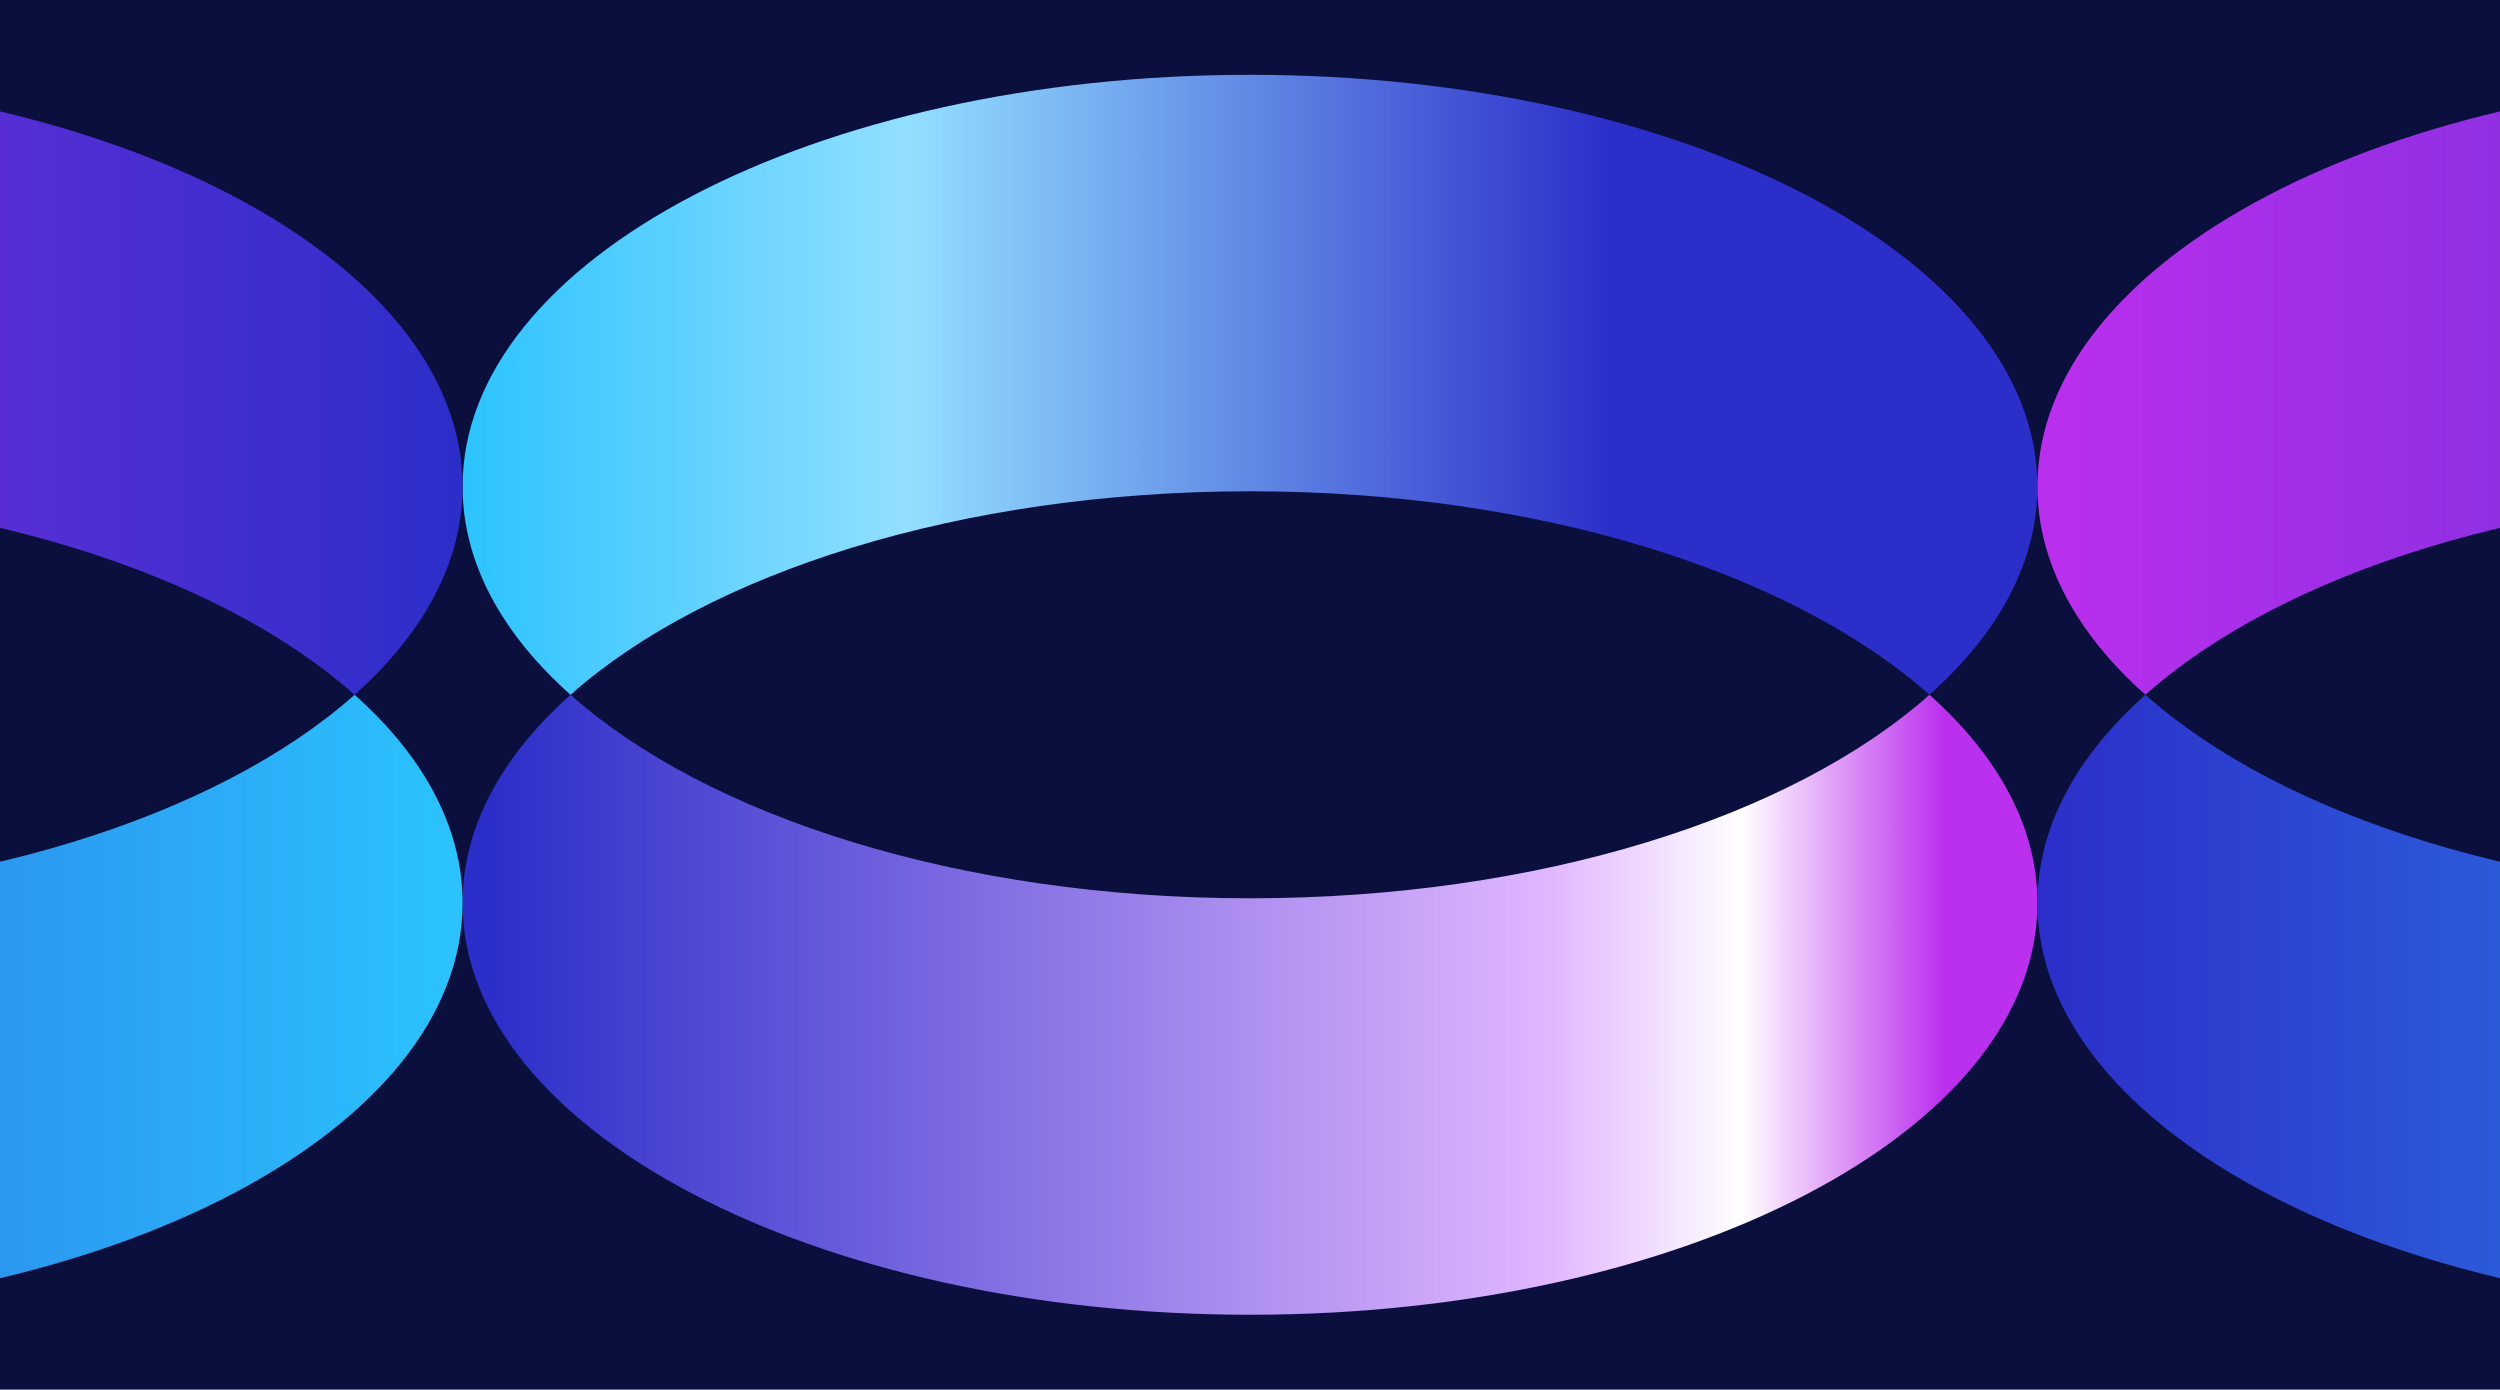
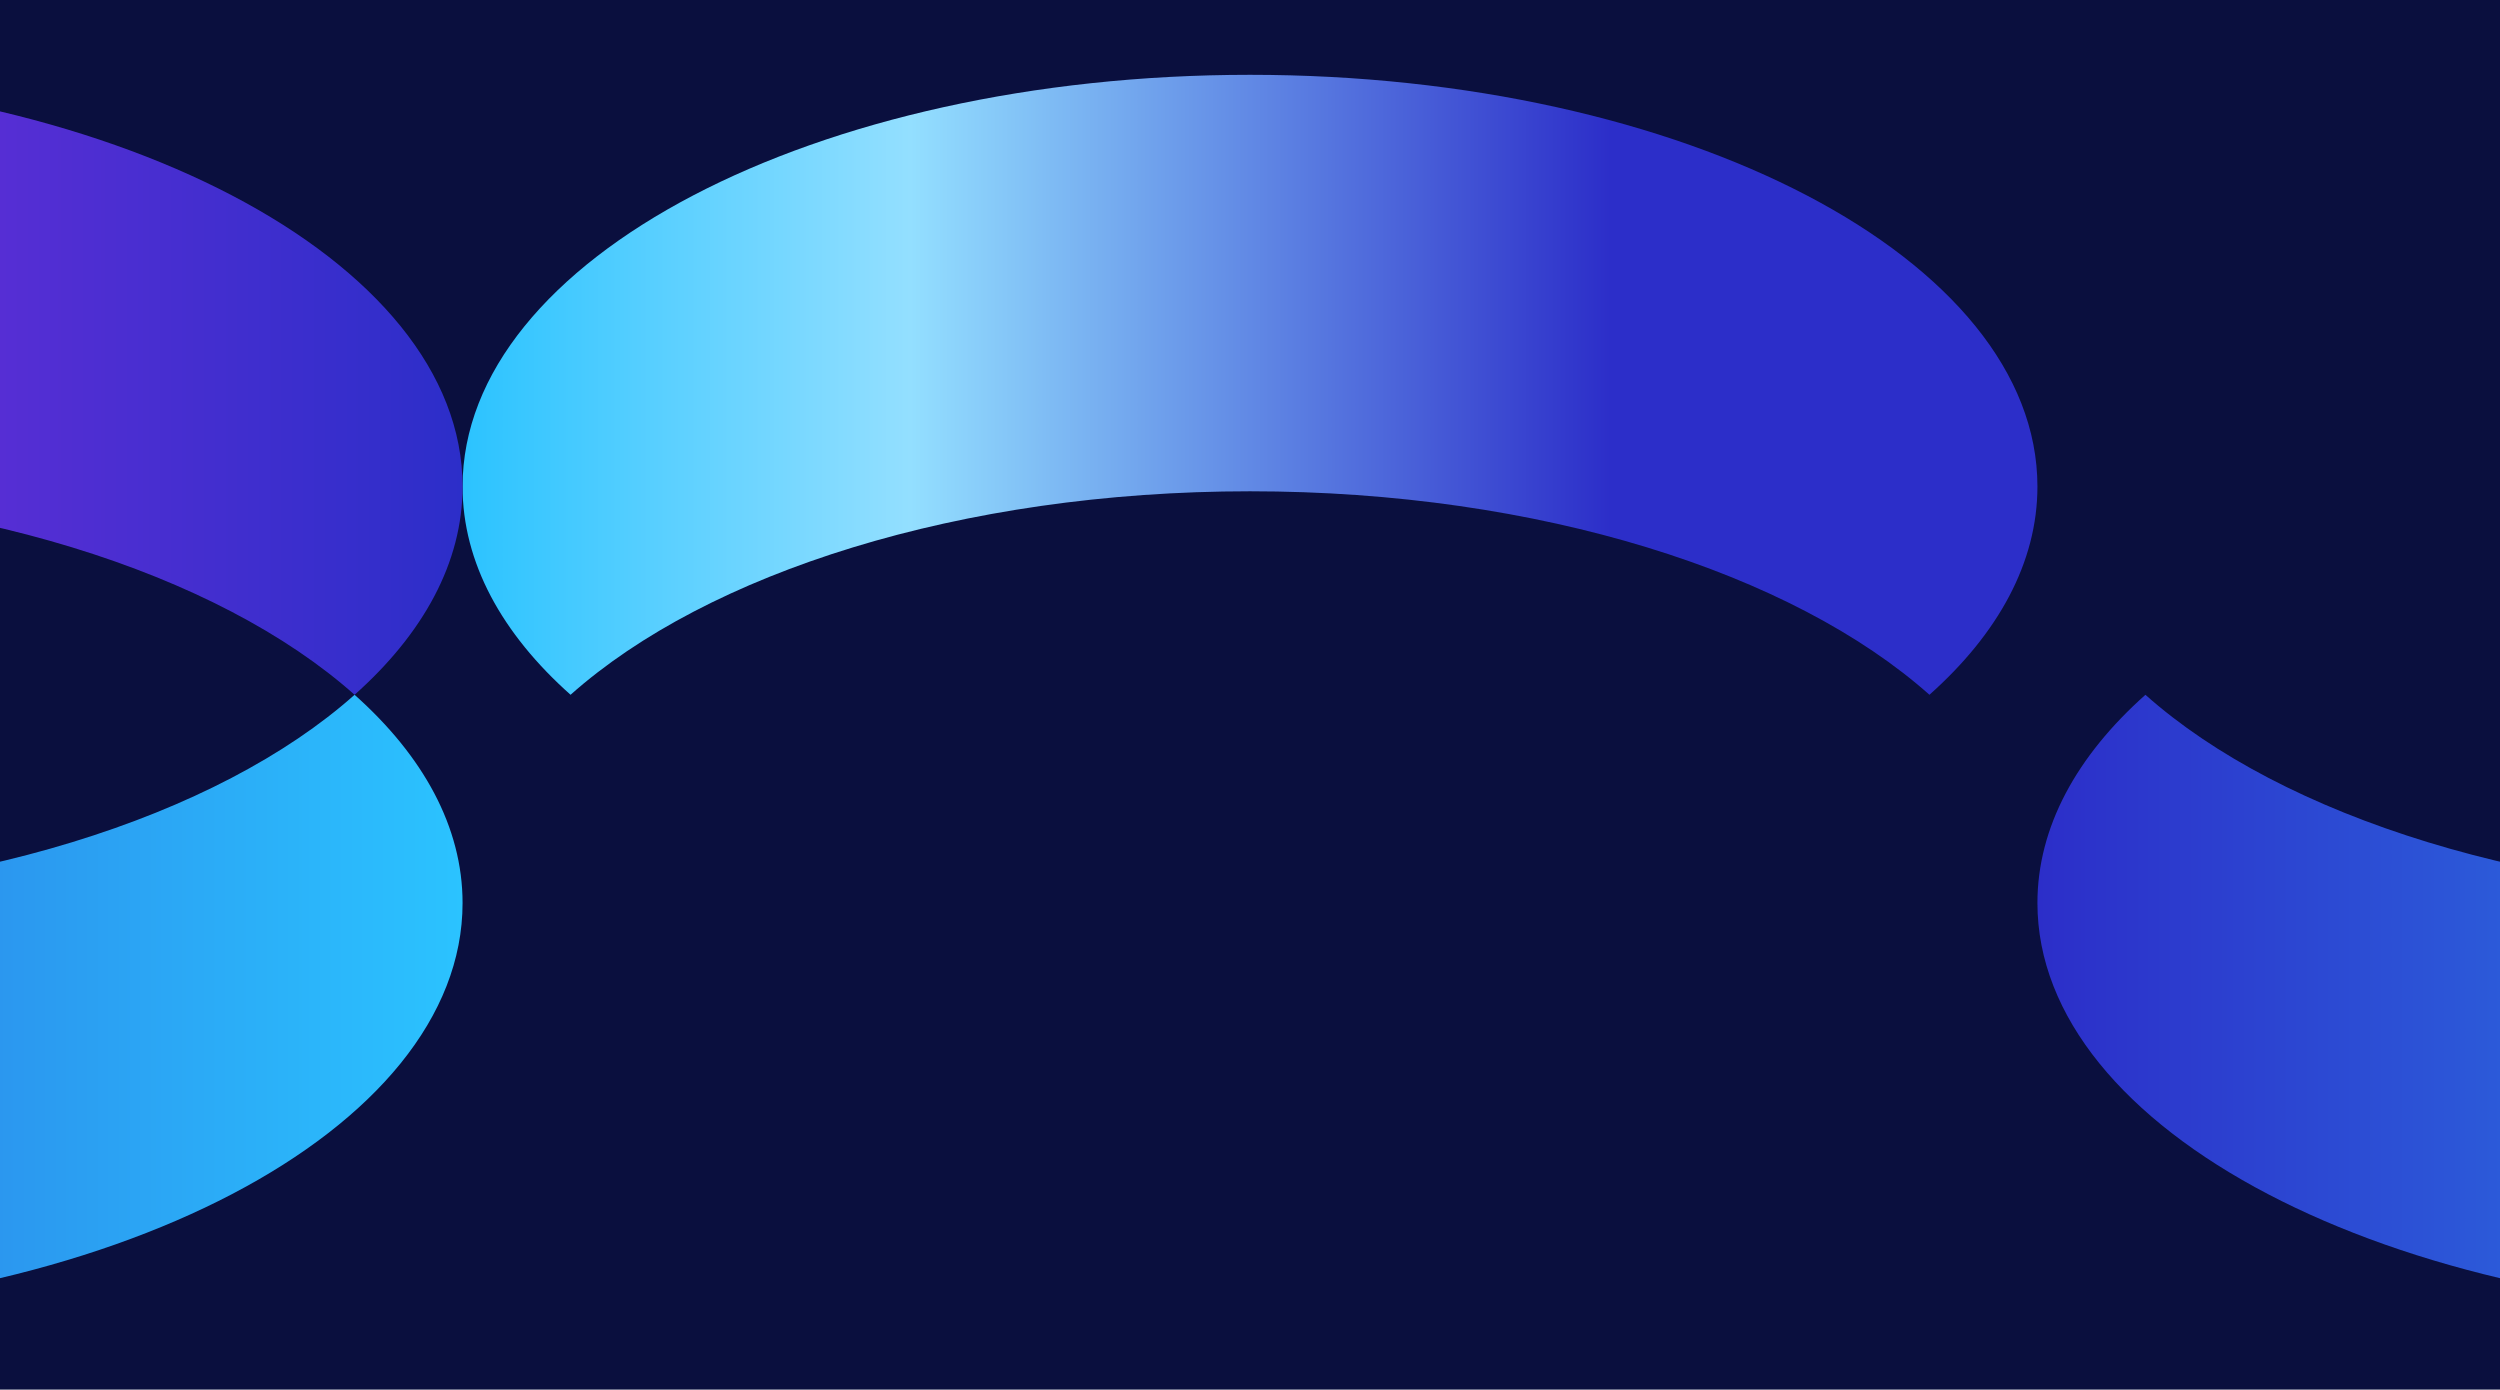
<svg xmlns="http://www.w3.org/2000/svg" width="806" height="448" viewBox="0 0 806 448" fill="none">
  <g clip-path="url(#clip0_12906_66724)">
    <rect width="806" height="448" transform="matrix(-1 0 0 1 806 0)" fill="#0A0F3E" />
    <g filter="url(#filter0_f_12906_66724)">
      <ellipse cx="403.441" cy="826.792" rx="773.033" ry="361.636" fill="black" />
    </g>
-     <path d="M622.052 224C644.178 243.696 656.866 266.641 656.867 291.135C656.867 364.447 543.206 423.878 403 423.878C262.793 423.878 149.133 364.447 149.133 291.135C149.133 266.641 161.821 243.696 183.947 224C228.046 263.256 309.637 289.609 403 289.609C496.362 289.609 577.953 263.255 622.052 224Z" fill="url(#paint0_linear_12906_66724)" />
    <path d="M114.317 224C136.444 243.696 149.132 266.641 149.132 291.135C149.132 364.447 35.472 423.878 -104.735 423.878C-244.941 423.878 -358.602 364.447 -358.602 291.135C-358.602 266.641 -345.914 243.696 -323.787 224C-279.689 263.256 -198.097 289.609 -104.735 289.609C-11.372 289.609 70.219 263.255 114.317 224Z" fill="url(#paint1_linear_12906_66724)" />
    <path d="M656.867 156.864C656.867 83.552 543.206 24.121 403 24.121C262.793 24.121 149.133 83.552 149.133 156.864C149.133 181.358 161.821 204.302 183.947 223.998C228.046 184.742 309.637 158.39 403 158.39C496.362 158.39 577.953 184.743 622.052 223.998C644.178 204.302 656.866 181.358 656.867 156.864Z" fill="url(#paint2_linear_12906_66724)" />
    <path d="M149.132 156.864C149.132 83.552 35.472 24.121 -104.735 24.121C-244.941 24.121 -358.602 83.552 -358.602 156.864C-358.602 181.358 -345.914 204.302 -323.787 223.998C-279.689 184.742 -198.097 158.39 -104.735 158.39C-11.373 158.39 70.219 184.743 114.317 223.998C136.444 204.302 149.132 181.358 149.132 156.864Z" fill="url(#paint3_linear_12906_66724)" />
    <path d="M1129.79 224C1151.91 243.696 1164.6 266.641 1164.6 291.135C1164.6 364.447 1050.94 423.878 910.734 423.878C770.527 423.878 656.867 364.447 656.867 291.135C656.867 266.641 669.555 243.696 691.681 224C735.78 263.256 817.371 289.609 910.734 289.609C1004.1 289.609 1085.69 263.255 1129.79 224Z" fill="url(#paint4_linear_12906_66724)" />
-     <path d="M1164.6 156.864C1164.6 83.552 1050.94 24.121 910.734 24.121C770.527 24.121 656.867 83.552 656.867 156.864C656.867 181.358 669.555 204.302 691.681 223.998C735.78 184.742 817.372 158.39 910.734 158.39C1004.1 158.39 1085.69 184.743 1129.79 223.998C1151.91 204.302 1164.6 181.358 1164.6 156.864Z" fill="url(#paint5_linear_12906_66724)" />
  </g>
  <defs>
    <filter id="filter0_f_12906_66724" x="-650.692" y="184.056" width="2108.26" height="1285.47" filterUnits="userSpaceOnUse" color-interpolation-filters="sRGB">
      <feFlood flood-opacity="0" result="BackgroundImageFix" />
      <feBlend mode="normal" in="SourceGraphic" in2="BackgroundImageFix" result="shape" />
      <feGaussianBlur stdDeviation="140.55" result="effect1_foregroundBlur_12906_66724" />
    </filter>
    <linearGradient id="paint0_linear_12906_66724" x1="656.867" y1="323.939" x2="158.086" y2="323.939" gradientUnits="userSpaceOnUse">
      <stop offset="0.06" stop-color="#BB2FEE" />
      <stop offset="0.191" stop-color="white" />
      <stop offset="0.316" stop-color="#E0B6FF" />
      <stop offset="1" stop-color="#2C2EC9" />
    </linearGradient>
    <linearGradient id="paint1_linear_12906_66724" x1="149.132" y1="323.939" x2="-358.602" y2="323.939" gradientUnits="userSpaceOnUse">
      <stop stop-color="#2BC3FF" />
      <stop offset="1" stop-color="#2C2EC9" />
    </linearGradient>
    <linearGradient id="paint2_linear_12906_66724" x1="656.867" y1="124.06" x2="149.133" y2="124.06" gradientUnits="userSpaceOnUse">
      <stop offset="0.271" stop-color="#2C2EC9" />
      <stop offset="0.716" stop-color="#93DFFF" />
      <stop offset="1" stop-color="#2BC3FF" />
    </linearGradient>
    <linearGradient id="paint3_linear_12906_66724" x1="149.132" y1="124.06" x2="-358.602" y2="124.06" gradientUnits="userSpaceOnUse">
      <stop stop-color="#2C2EC9" />
      <stop offset="1" stop-color="#BB2FEE" />
    </linearGradient>
    <linearGradient id="paint4_linear_12906_66724" x1="1164.6" y1="323.939" x2="656.867" y2="323.939" gradientUnits="userSpaceOnUse">
      <stop stop-color="#2BC3FF" />
      <stop offset="1" stop-color="#2C2EC9" />
    </linearGradient>
    <linearGradient id="paint5_linear_12906_66724" x1="1164.6" y1="124.06" x2="656.867" y2="124.06" gradientUnits="userSpaceOnUse">
      <stop stop-color="#2C2EC9" />
      <stop offset="1" stop-color="#BB2FEE" />
    </linearGradient>
    <clipPath id="clip0_12906_66724">
      <rect width="806" height="448" fill="white" transform="matrix(-1 0 0 1 806 0)" />
    </clipPath>
  </defs>
</svg>